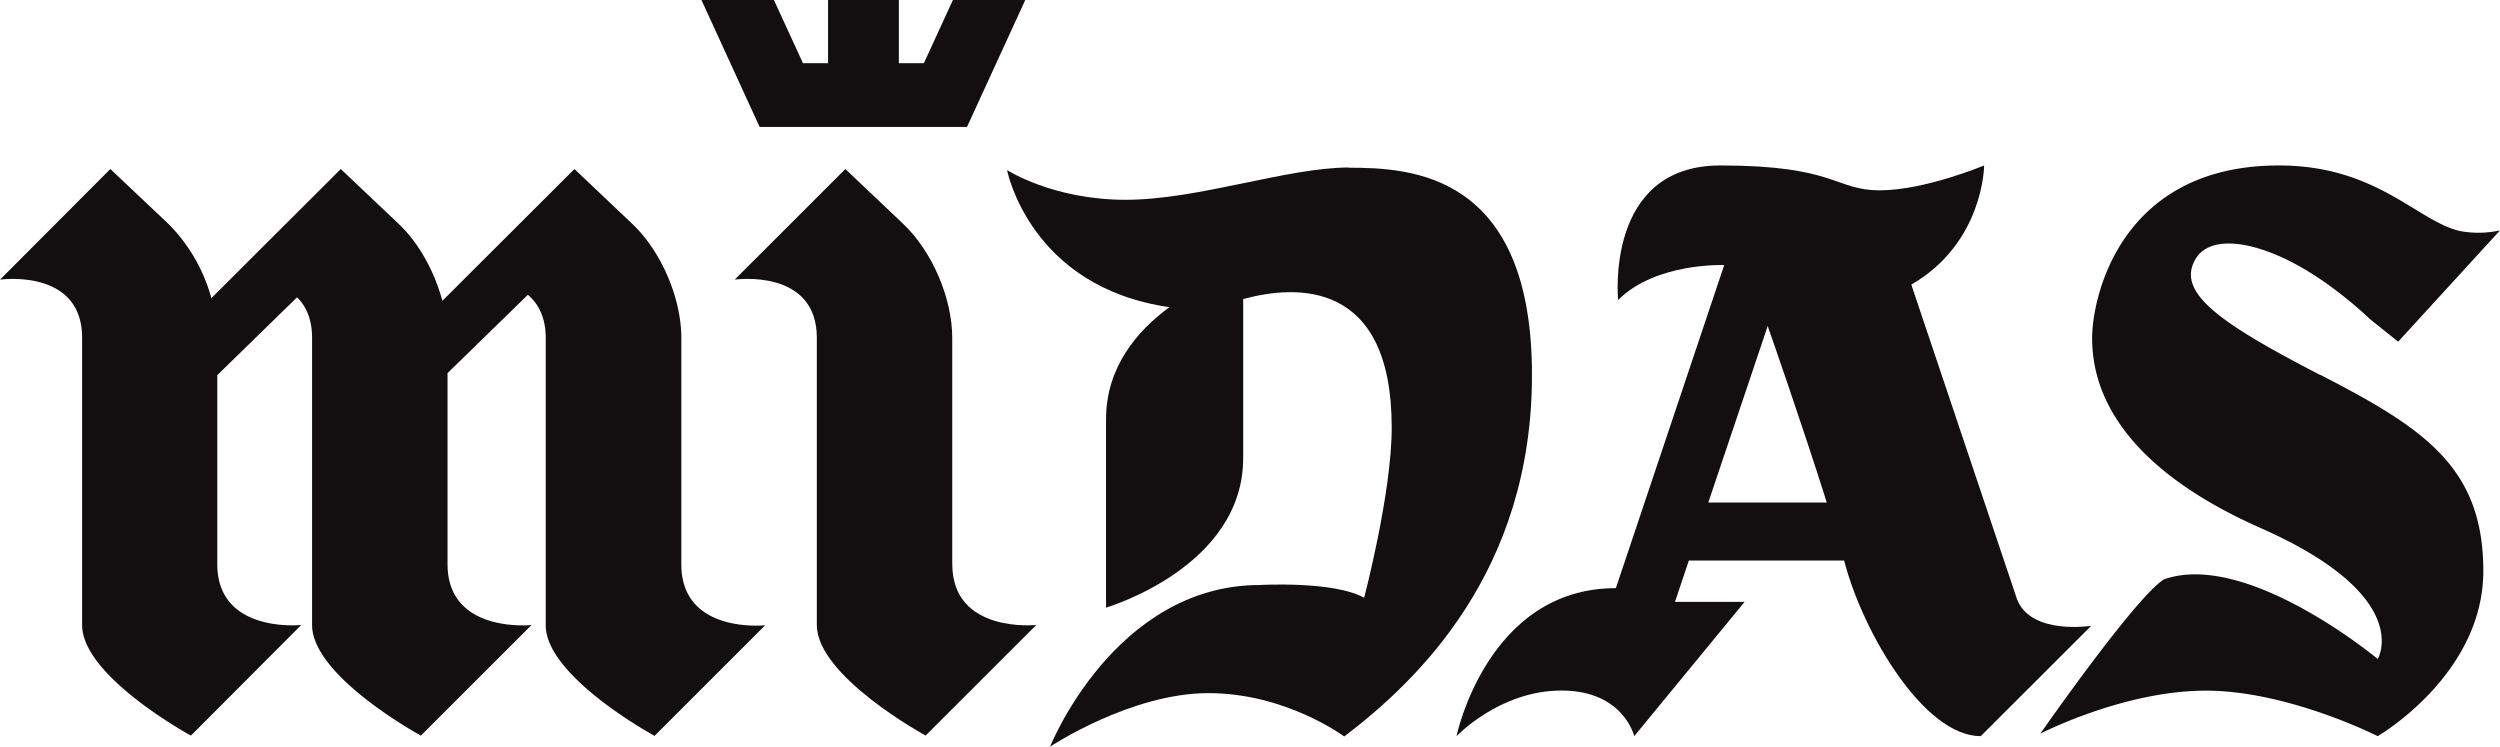
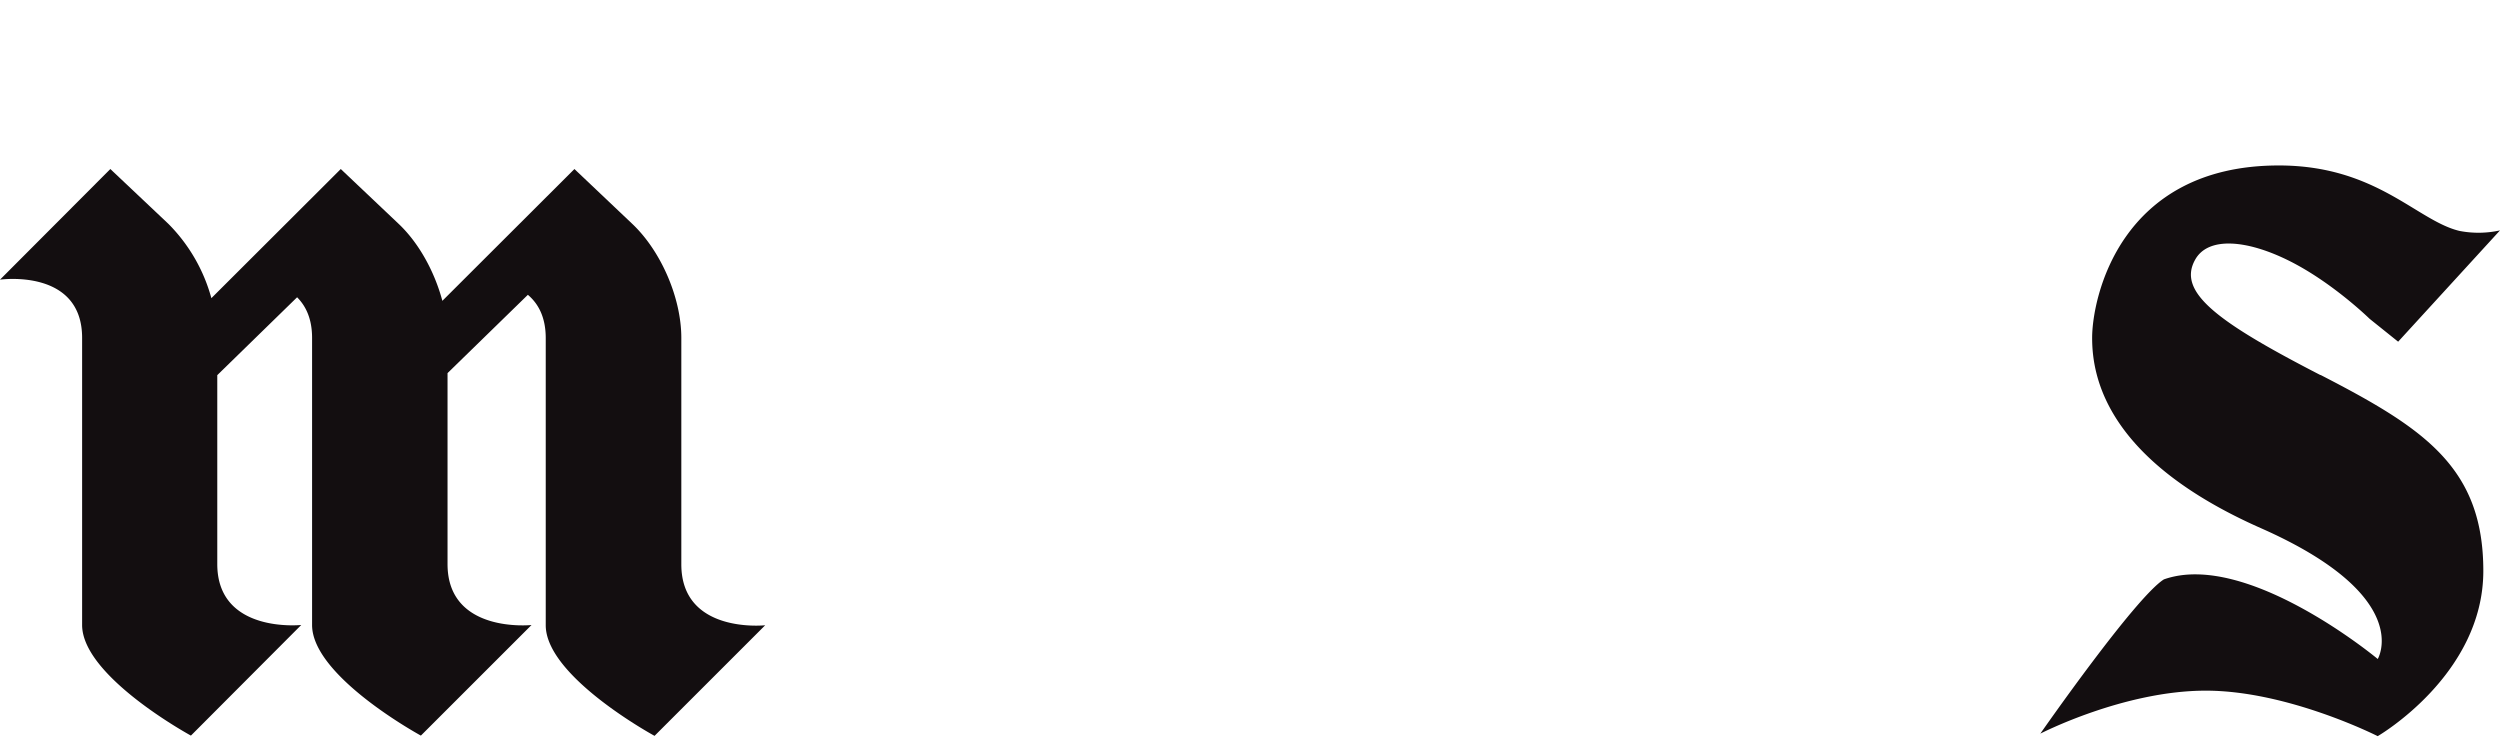
<svg xmlns="http://www.w3.org/2000/svg" viewBox="0 0 589.11 175.94">
  <defs>
    <style>.background{fill:#130e10;}</style>
  </defs>
  <title>Midas</title>
-   <path id="svg_37" class="background" d="M318.34,40c-14.57,0-35.53,7.61-52.65,7.61s-27.93-7-27.93-7,5.31,27.58,38.25,32.3c-7.65,5.62-14.93,14.18-14.93,26.41v44.39s32.32-9.45,32.32-35.23V71c12.16-3.32,35-4.89,35,30.26,0,15.54-6.5,40.12-6.5,40.12-7.21-4-24.53-3-24.53-3-34.28,0-49.48,38.1-49.48,38.1s19-12.62,37.32-12.62,32,10.22,32,10.22c17.32-13.18,44.24-38.87,44.24-85.19,0-47.6-28.57-48.84-43.18-48.84" transform="translate(-0.45 -0.53)" />
-   <path id="svg_35" class="background" d="M475.84,142l-25-74.4C467.93,57.71,468,39.52,468,39.52s-14,5.86-24.61,5.86-10.28-5.86-37.57-5.86-24.07,31.7-24.07,31.7c8.87-8.89,25-8.23,25-8.23l-25.53,76.13c-30.34,0-37.56,34.9-37.56,34.9s10.14-10.77,24.75-10.77S385.55,174,385.55,174l26-31.64h-16.4l3.27-9.74H435l0.13,0.46c4.48,16.81,18.74,40.92,32.07,40.92L493.23,148S479.3,150.2,475.86,142M403,118.95l14-41.6s8.15,23.26,13.92,41.6H403Z" transform="translate(-0.45 -0.53)" />
  <path id="svg_33" class="background" d="M547.26,88.92C523,76.42,513.47,69.4,517.7,61.77c3-5.51,12.1-4.83,22.26.26s18.87,13.62,18.87,13.62l6.73,5.4,24-26.23a23.48,23.48,0,0,1-9.52.13C570,52.58,560.45,39.52,537.45,39.52c-37.53,0-44,31.31-44,40.63s3.41,28.76,39.77,44.84,27.53,30.83,27.53,30.83-30.84-25.68-50.39-18.76c-6.78,4.26-29.12,36.35-29.12,36.35s19.62-10.13,39-10.13S560.74,174,560.74,174s24.89-14.4,24.89-38.93-14.12-33.69-38.38-46.2" transform="translate(-0.45 -0.53)" />
-   <path id="svg_31" class="background" d="M228.32,30.44L242.05,0.53H225l-6.85,14.9h-5.89V0.53H195.58v14.9h-5.91l-6.85-14.9H165.74l13.71,29.91h48.87Z" transform="translate(-0.45 -0.53)" />
  <path id="svg_29" class="background" d="M161,133.44V80.15c0-9.37-4.75-20.42-11.55-26.86L135.81,40.36,104.69,71.42c-1.83-6.86-5.53-13.63-10.29-18.13L80.75,40.36,50.26,70.79a39.56,39.56,0,0,0-10.12-17.5L26.45,40.36l-26,26.07S19.8,63.69,19.8,80.15v67.66c0,12.13,25.64,26.06,25.64,26.06l26-26.07s-19.79,2.1-19.79-14.36V88.93L70.46,70.58c2.08,2.08,3.53,5.1,3.53,9.57v67.66c0,12.13,25.64,26.06,25.64,26.06l26.07-26.06s-19.79,2.1-19.79-14.36v-45L124.84,70c2.45,2.07,4.21,5.26,4.21,10.21v67.66c0,12.13,25.64,26.06,25.64,26.06l26.07-26.06S161,150,161,133.5" transform="translate(-0.45 -0.53)" />
-   <path id="svg_27" class="background" d="M224.84,133.44V80.15c0-9.37-4.75-20.42-11.55-26.86L199.65,40.36,173.58,66.42s19.35-2.74,19.35,13.72V147.8c0,12.13,25.64,26.06,25.64,26.06l26.07-26.06s-19.79,2.1-19.79-14.36" transform="translate(-0.45 -0.53)" />
</svg>